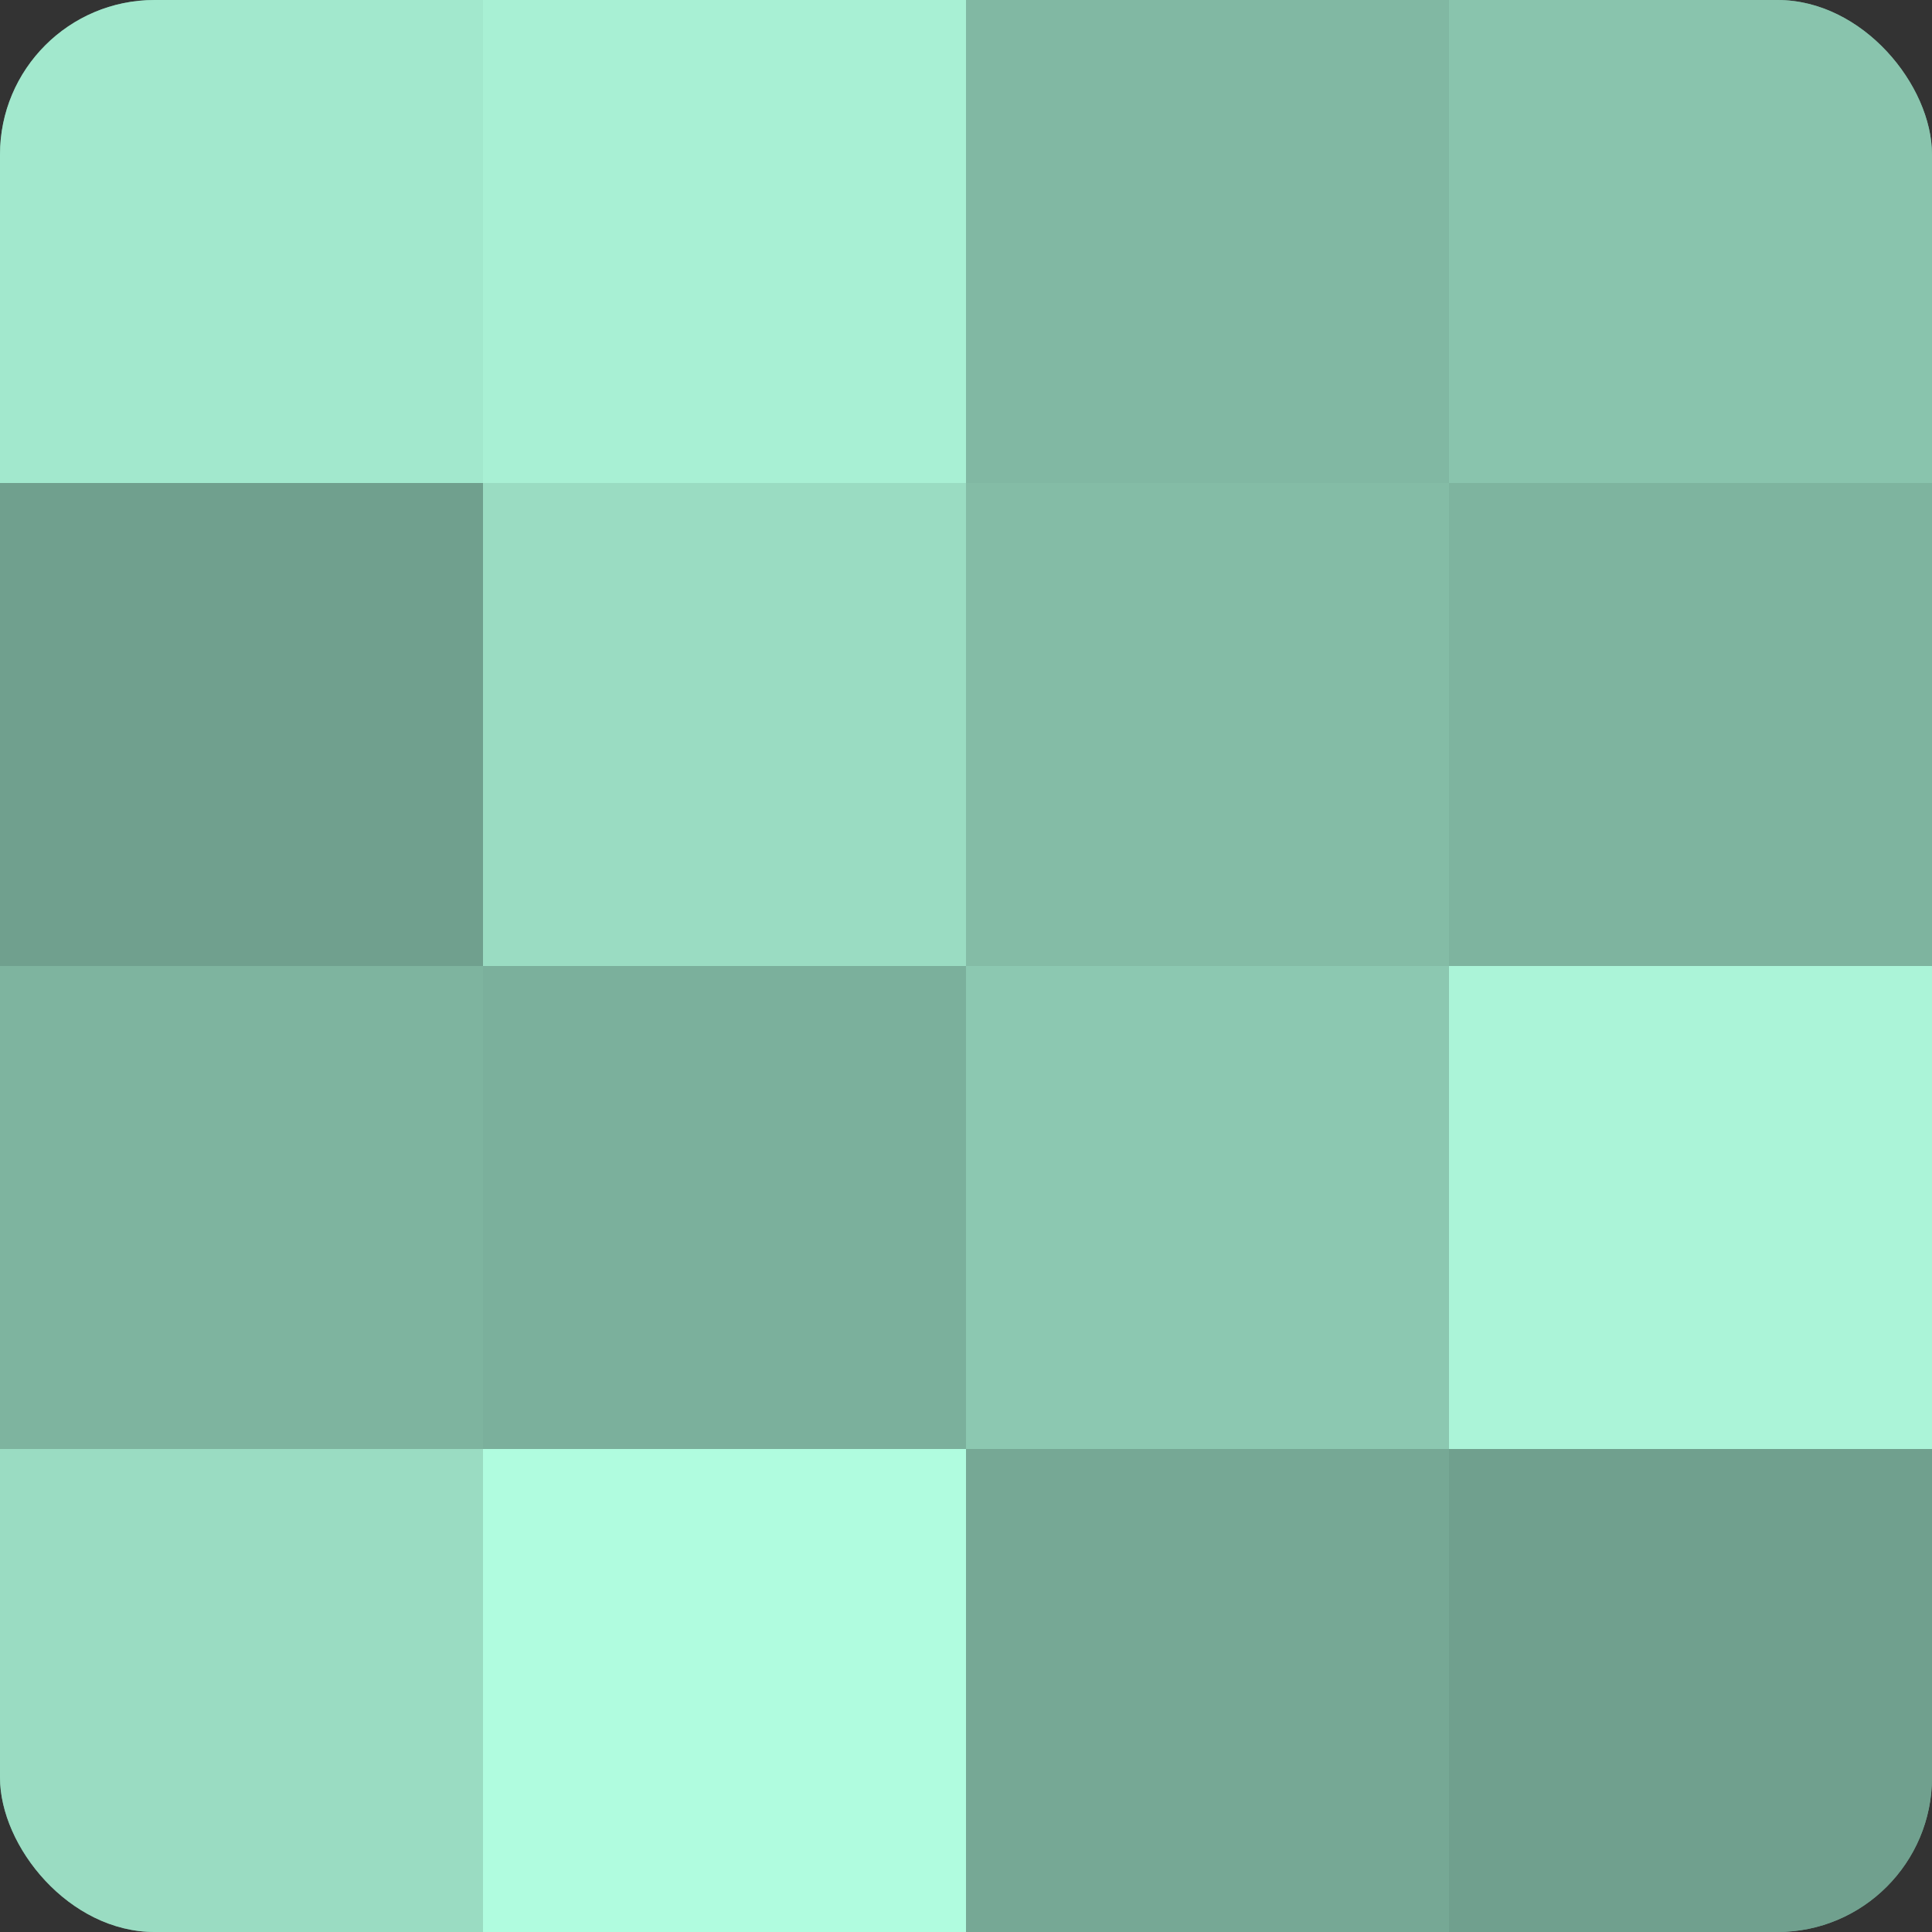
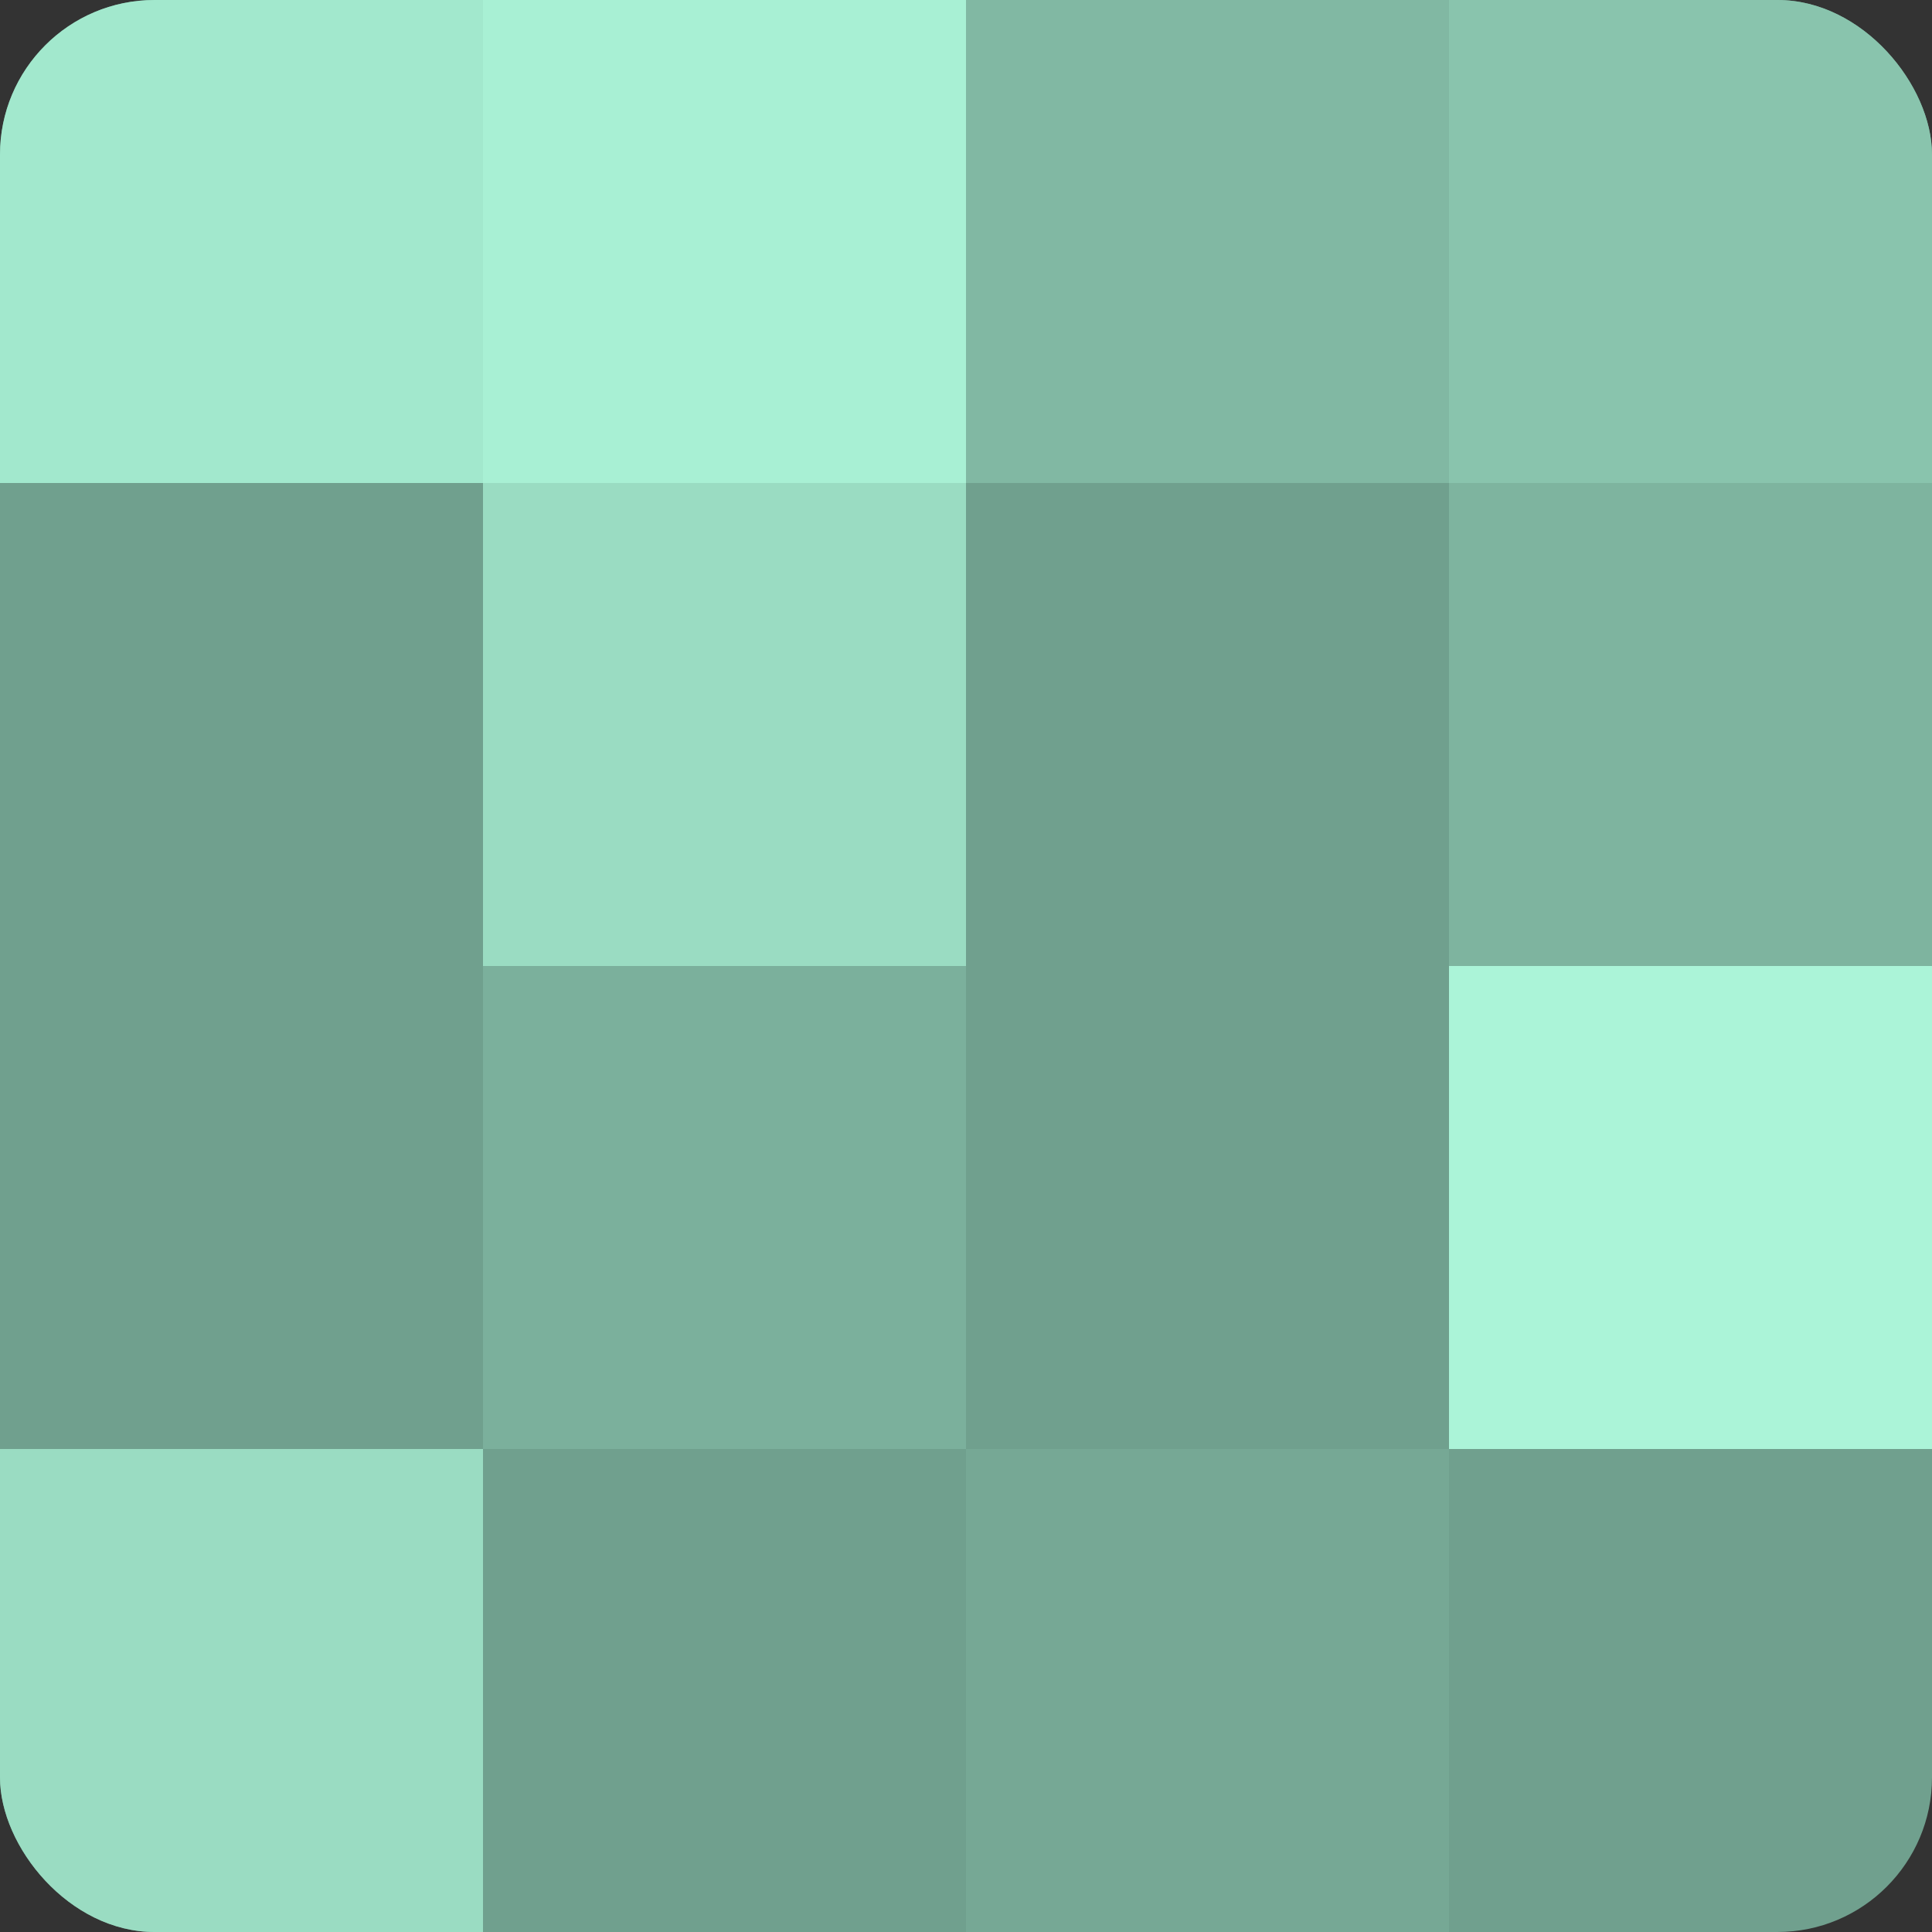
<svg xmlns="http://www.w3.org/2000/svg" width="60" height="60" viewBox="0 0 100 100" preserveAspectRatio="xMidYMid meet">
  <rect x="0" y="0" width="100" height="100" fill="#333333" stroke="none" />
  <defs>
    <clipPath id="c" width="100" height="100">
      <rect width="100" height="100" rx="8" ry="8" />
    </clipPath>
  </defs>
  <g clip-path="url(#c)">
    <rect width="100" height="100" fill="#70a08e" />
    <rect width="25" height="25" fill="#a2e8cd" />
    <rect y="25" width="25" height="25" fill="#70a08e" />
-     <rect y="50" width="25" height="25" fill="#7eb49f" />
    <rect y="75" width="25" height="25" fill="#9adcc2" />
    <rect x="25" width="25" height="25" fill="#a8f0d4" />
    <rect x="25" y="25" width="25" height="25" fill="#9adcc2" />
    <rect x="25" y="50" width="25" height="25" fill="#7bb09c" />
-     <rect x="25" y="75" width="25" height="25" fill="#b0fcdf" />
    <rect x="50" width="25" height="25" fill="#81b8a3" />
-     <rect x="50" y="25" width="25" height="25" fill="#84bca6" />
-     <rect x="50" y="50" width="25" height="25" fill="#8cc8b1" />
    <rect x="50" y="75" width="25" height="25" fill="#76a895" />
    <rect x="75" width="25" height="25" fill="#89c4ad" />
    <rect x="75" y="25" width="25" height="25" fill="#7eb49f" />
    <rect x="75" y="50" width="25" height="25" fill="#abf4d8" />
-     <rect x="75" y="75" width="25" height="25" fill="#70a08e" />
  </g>
</svg>